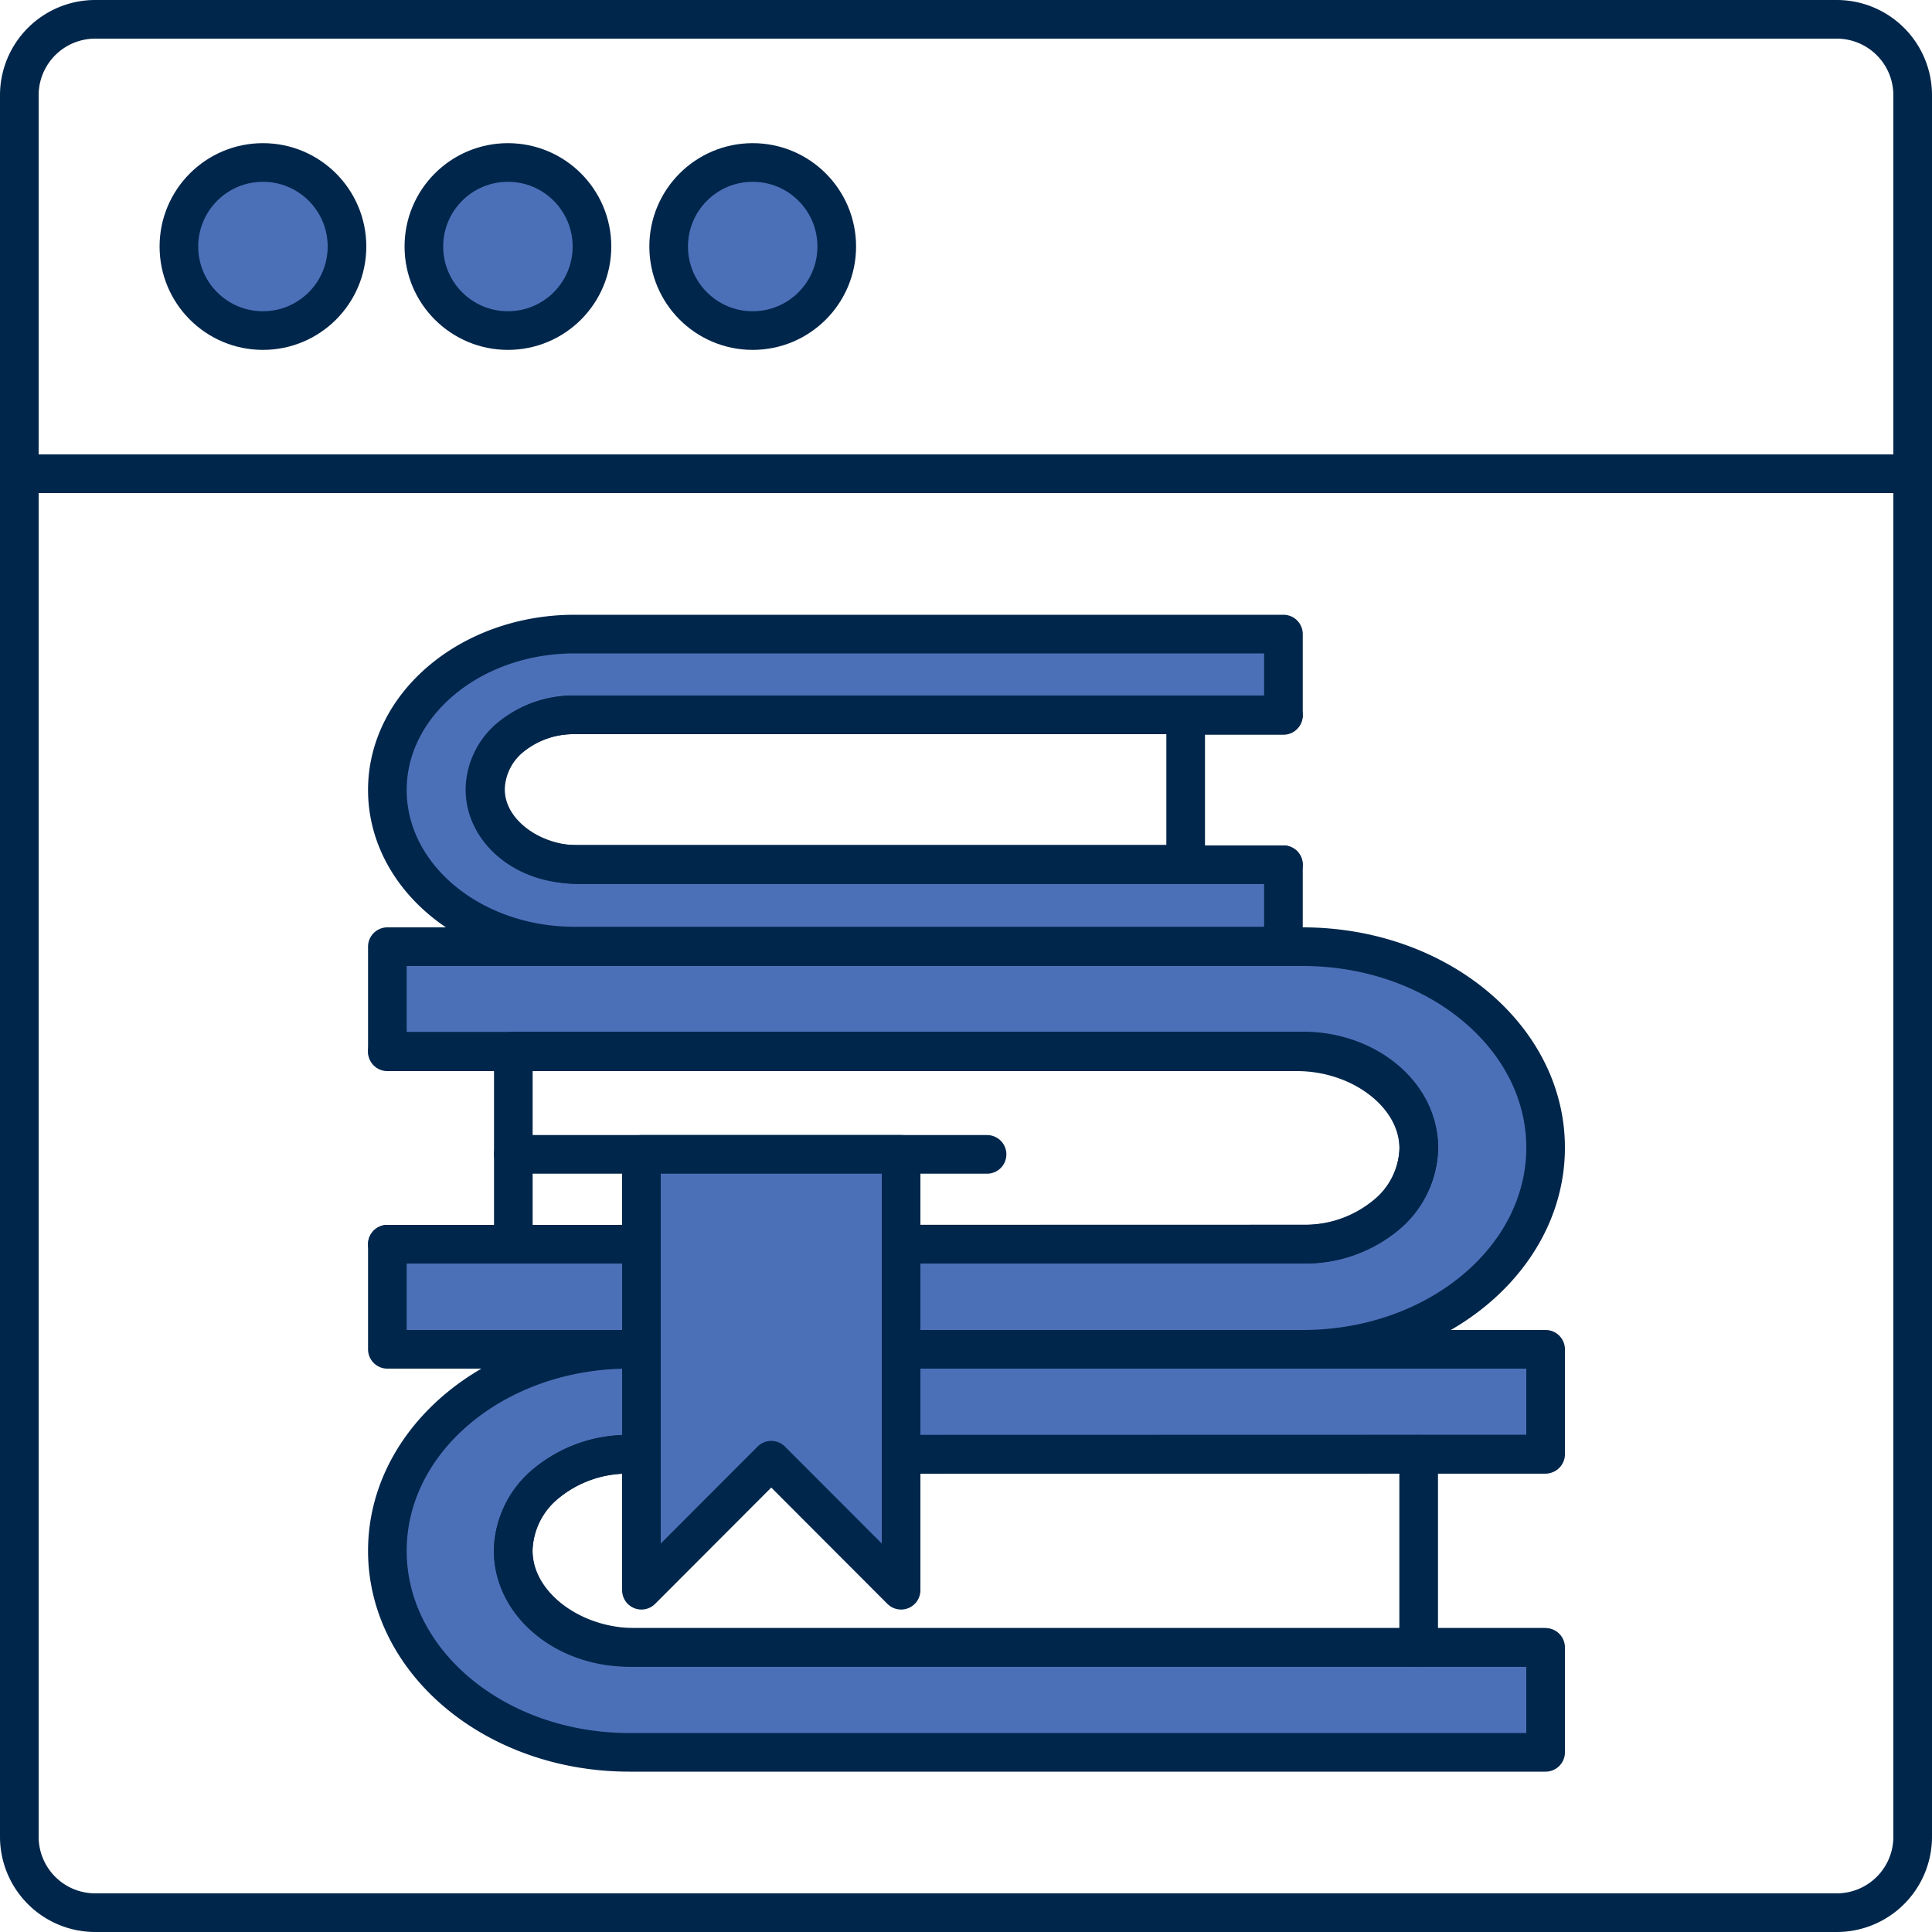
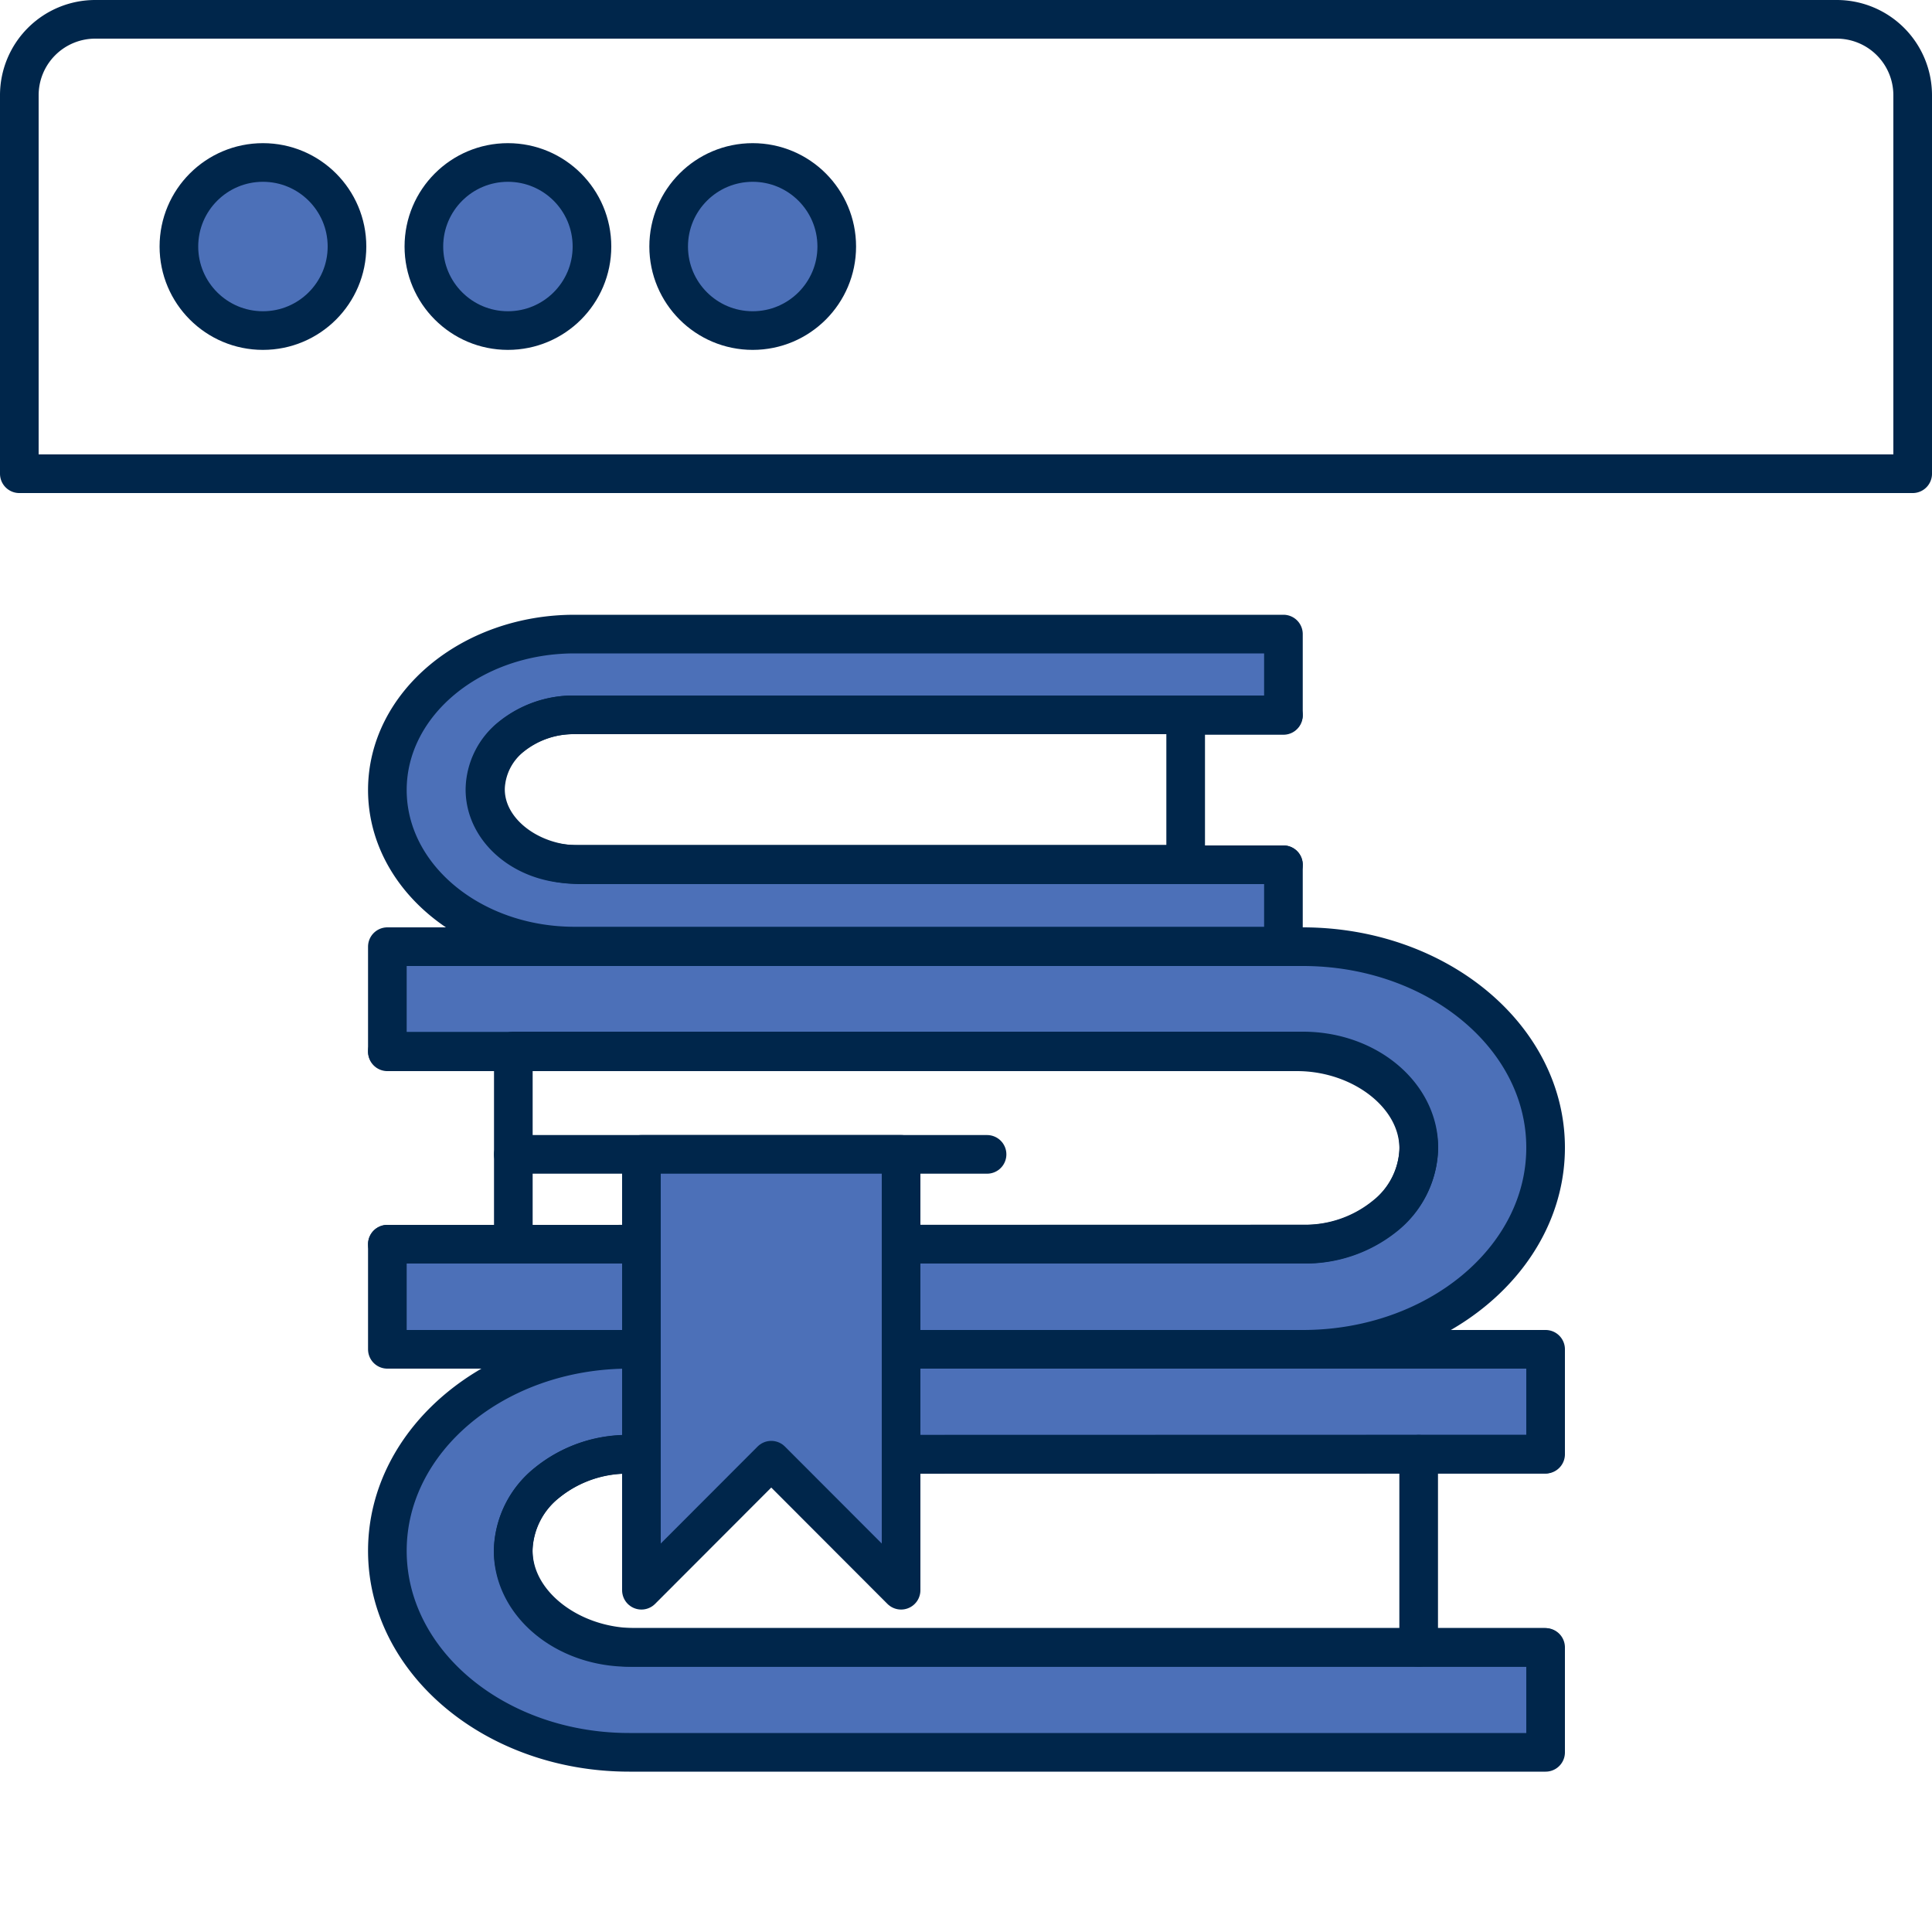
<svg xmlns="http://www.w3.org/2000/svg" viewBox="0 0 100 100">
  <defs>
    <style>.cls-1{fill:none;}.cls-1,.cls-2{stroke:#00264b;stroke-linecap:round;stroke-linejoin:round;stroke-width:2px;}.cls-2{fill:#4c70b8;}</style>
  </defs>
-   <path class="cls-1" d="M1,95.08A3.93,3.93,0,0,0,4.92,99H95.08A3.93,3.93,0,0,0,99,95.08V24.52H1Z" />
  <path class="cls-1" d="M95.08,1H4.92A3.93,3.93,0,0,0,1,4.92v19.6H99V4.92A3.93,3.93,0,0,0,95.08,1Z" />
  <circle class="cls-2" cx="13.61" cy="12.76" r="4.35" />
  <circle class="cls-2" cx="26.29" cy="12.76" r="4.35" />
  <circle class="cls-2" cx="38.96" cy="12.76" r="4.35" />
  <path class="cls-2" d="M29.74,37H66.43V32.82H29.74c-5.35,0-9.69,3.61-9.69,8.07h0c0,4.47,4.34,8.08,9.69,8.08H66.43V44.76H30c-2.62,0-4.94-1.79-4.87-4a3.59,3.59,0,0,1,1.35-2.63A5.13,5.13,0,0,1,29.74,37Z" />
  <path class="cls-1" d="M61.37,37v7.73H29.74c-2.57,0-4.64-1.73-4.64-3.87a3.56,3.56,0,0,1,1.35-2.73A5.13,5.13,0,0,1,29.74,37Z" />
  <line class="cls-1" x1="66.43" y1="37.03" x2="61.37" y2="37.03" />
  <line class="cls-1" x1="66.43" y1="44.76" x2="61.37" y2="44.76" />
  <path class="cls-2" d="M32.56,75.27H80V69.84H32.57c-6.92,0-12.52,4.67-12.52,10.43h0c0,5.76,5.6,10.43,12.52,10.43H80V85.27H32.87c-3.39,0-6.39-2.32-6.3-5.14a4.64,4.64,0,0,1,1.75-3.39A6.6,6.6,0,0,1,32.56,75.27Z" />
  <path class="cls-1" d="M73.43,75.27v10H32.56c-3.31,0-6-2.24-6-5a4.6,4.6,0,0,1,1.75-3.52,6.6,6.6,0,0,1,4.24-1.47Z" />
  <line class="cls-1" x1="79.95" y1="75.27" x2="73.43" y2="75.27" />
  <line class="cls-1" x1="79.95" y1="85.27" x2="73.43" y2="85.27" />
  <path class="cls-2" d="M67.44,64.4H20.05v5.44H67.43C74.35,69.84,80,65.17,80,59.4h0C80,53.64,74.35,49,67.43,49H20.05v5.44H67.13c3.39,0,6.39,2.31,6.3,5.13a4.64,4.64,0,0,1-1.75,3.39A6.55,6.55,0,0,1,67.44,64.4Z" />
  <path class="cls-1" d="M26.57,64.4v-10H67.44c3.31,0,6,2.24,6,5a4.6,4.6,0,0,1-1.75,3.52,6.55,6.55,0,0,1-4.24,1.47Z" />
  <line class="cls-1" x1="20.05" y1="64.4" x2="26.57" y2="64.4" />
  <line class="cls-1" x1="20.05" y1="54.41" x2="26.57" y2="54.41" />
  <line class="cls-1" x1="26.57" y1="59.75" x2="51.09" y2="59.75" />
  <polygon class="cls-2" points="46.64 82.31 39.92 75.58 33.2 82.31 33.2 59.75 46.64 59.75 46.64 82.31" />
</svg>